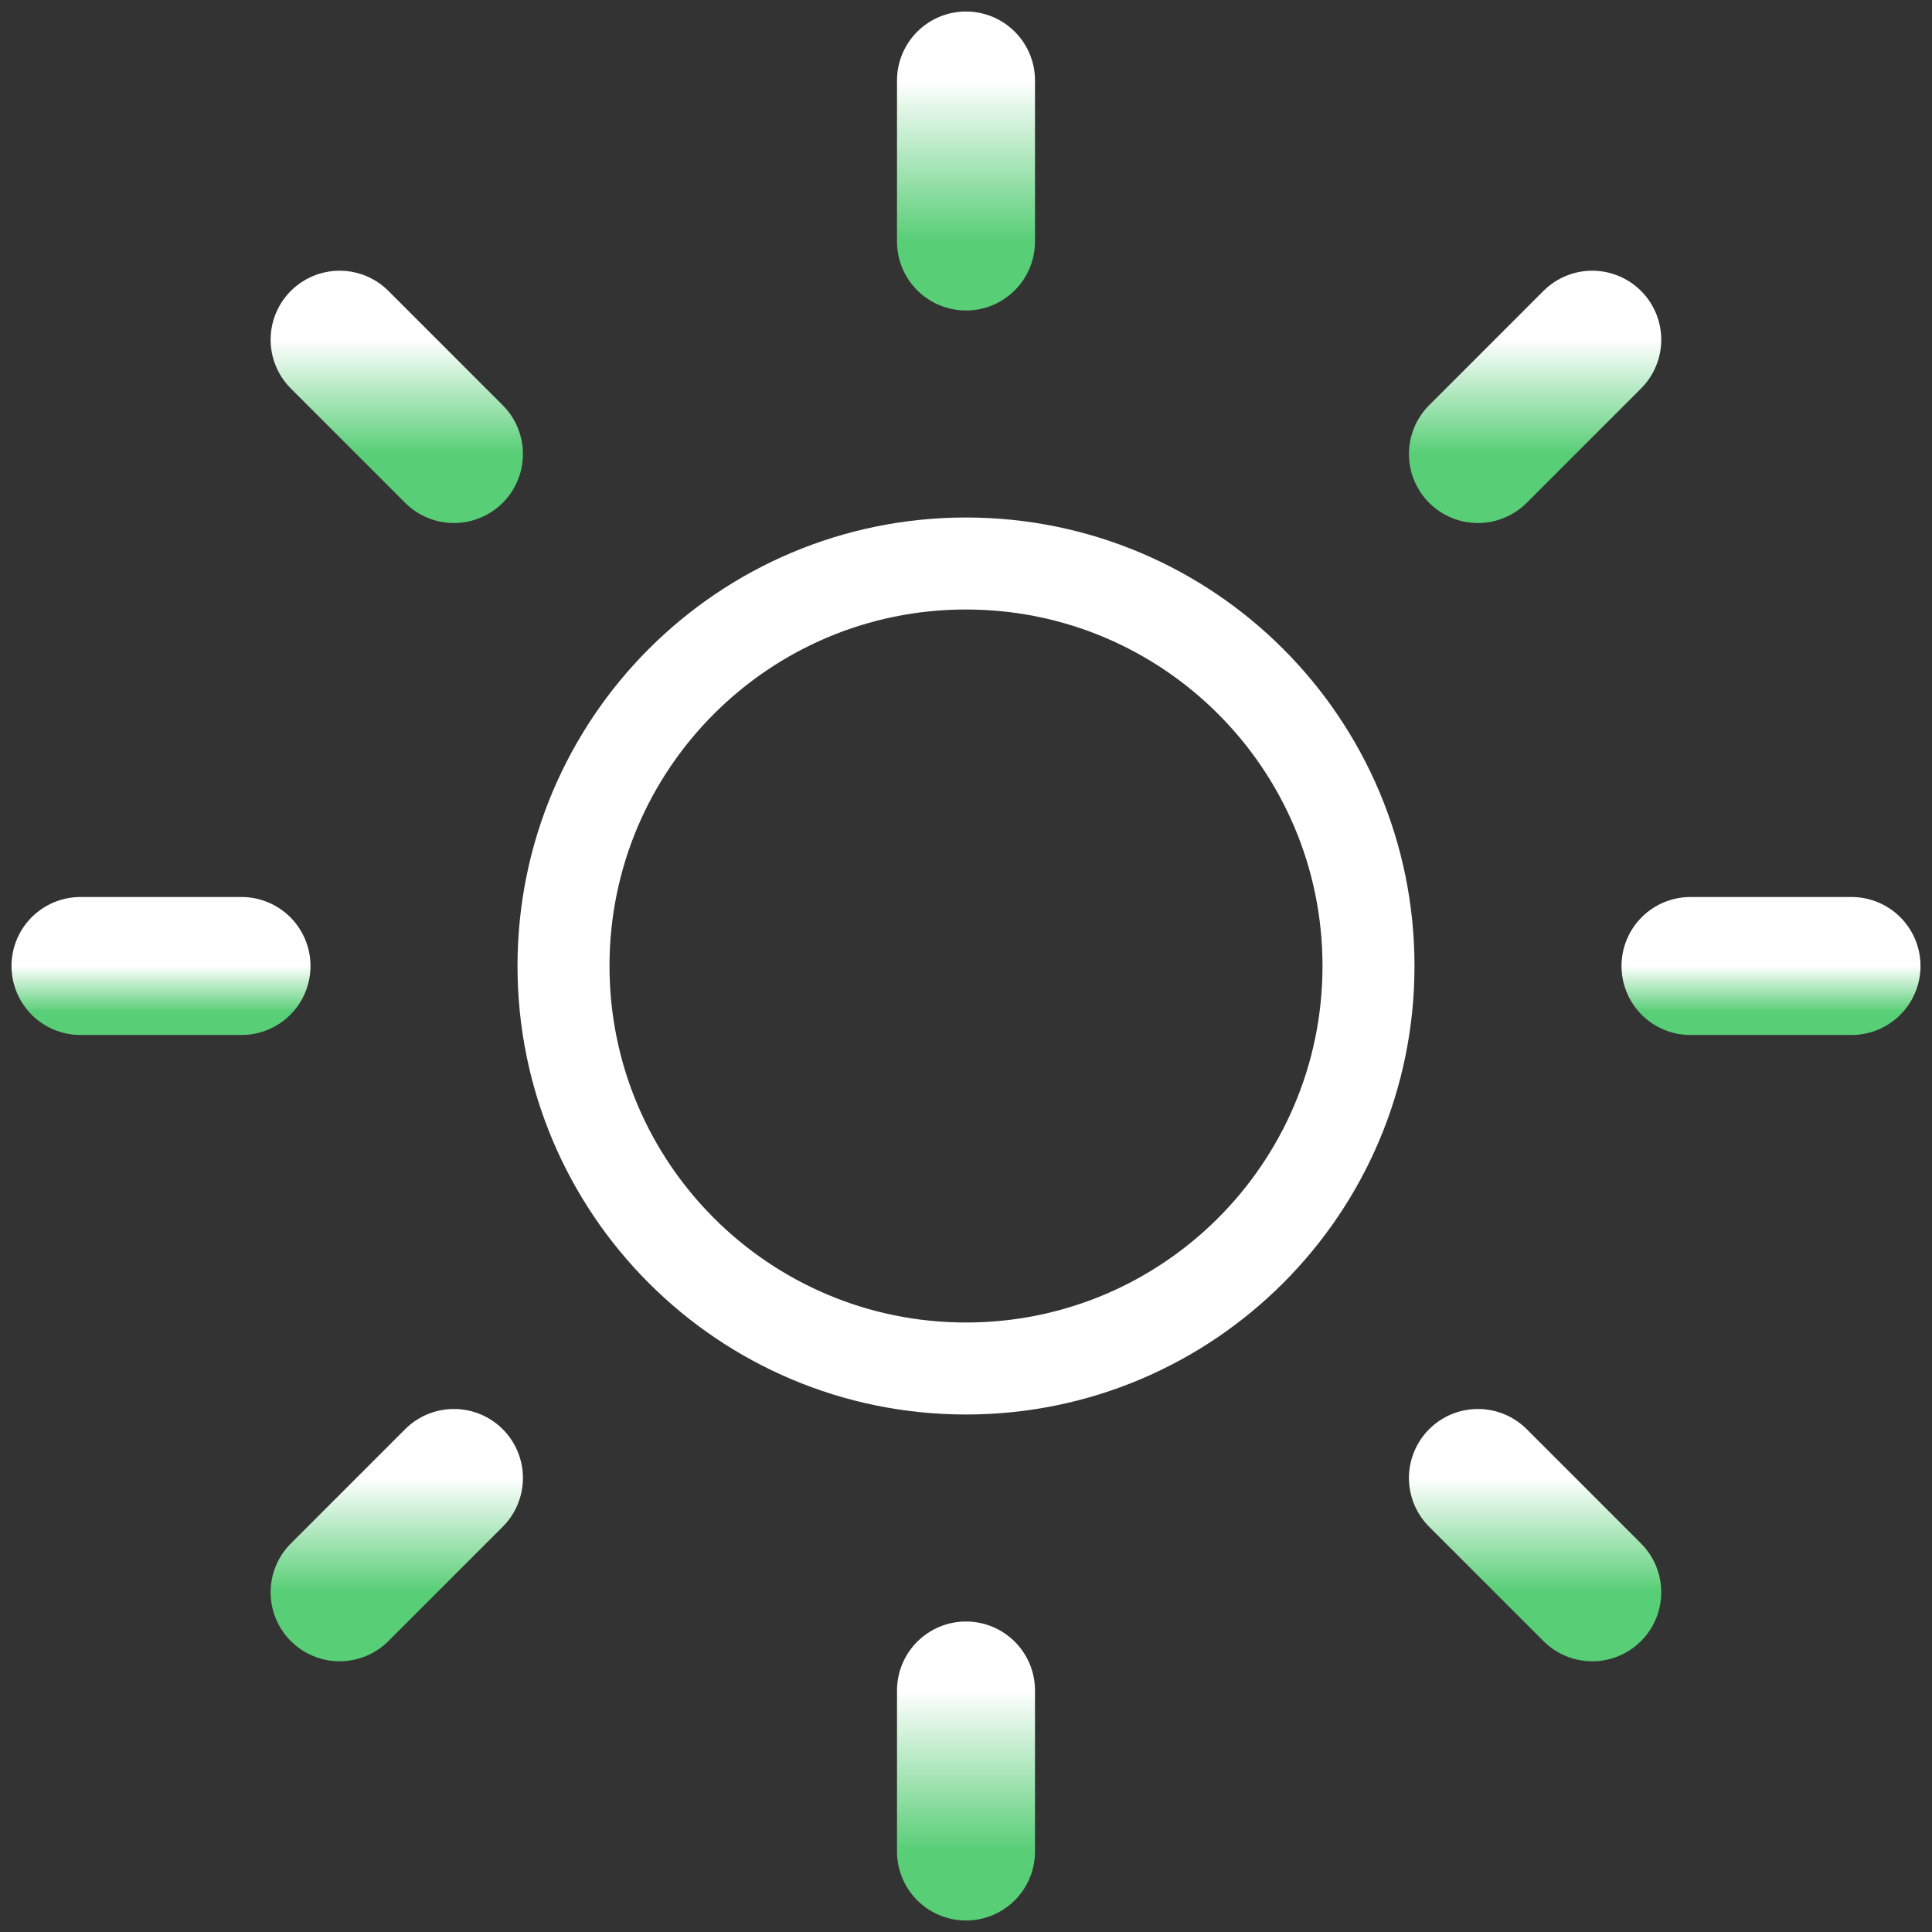
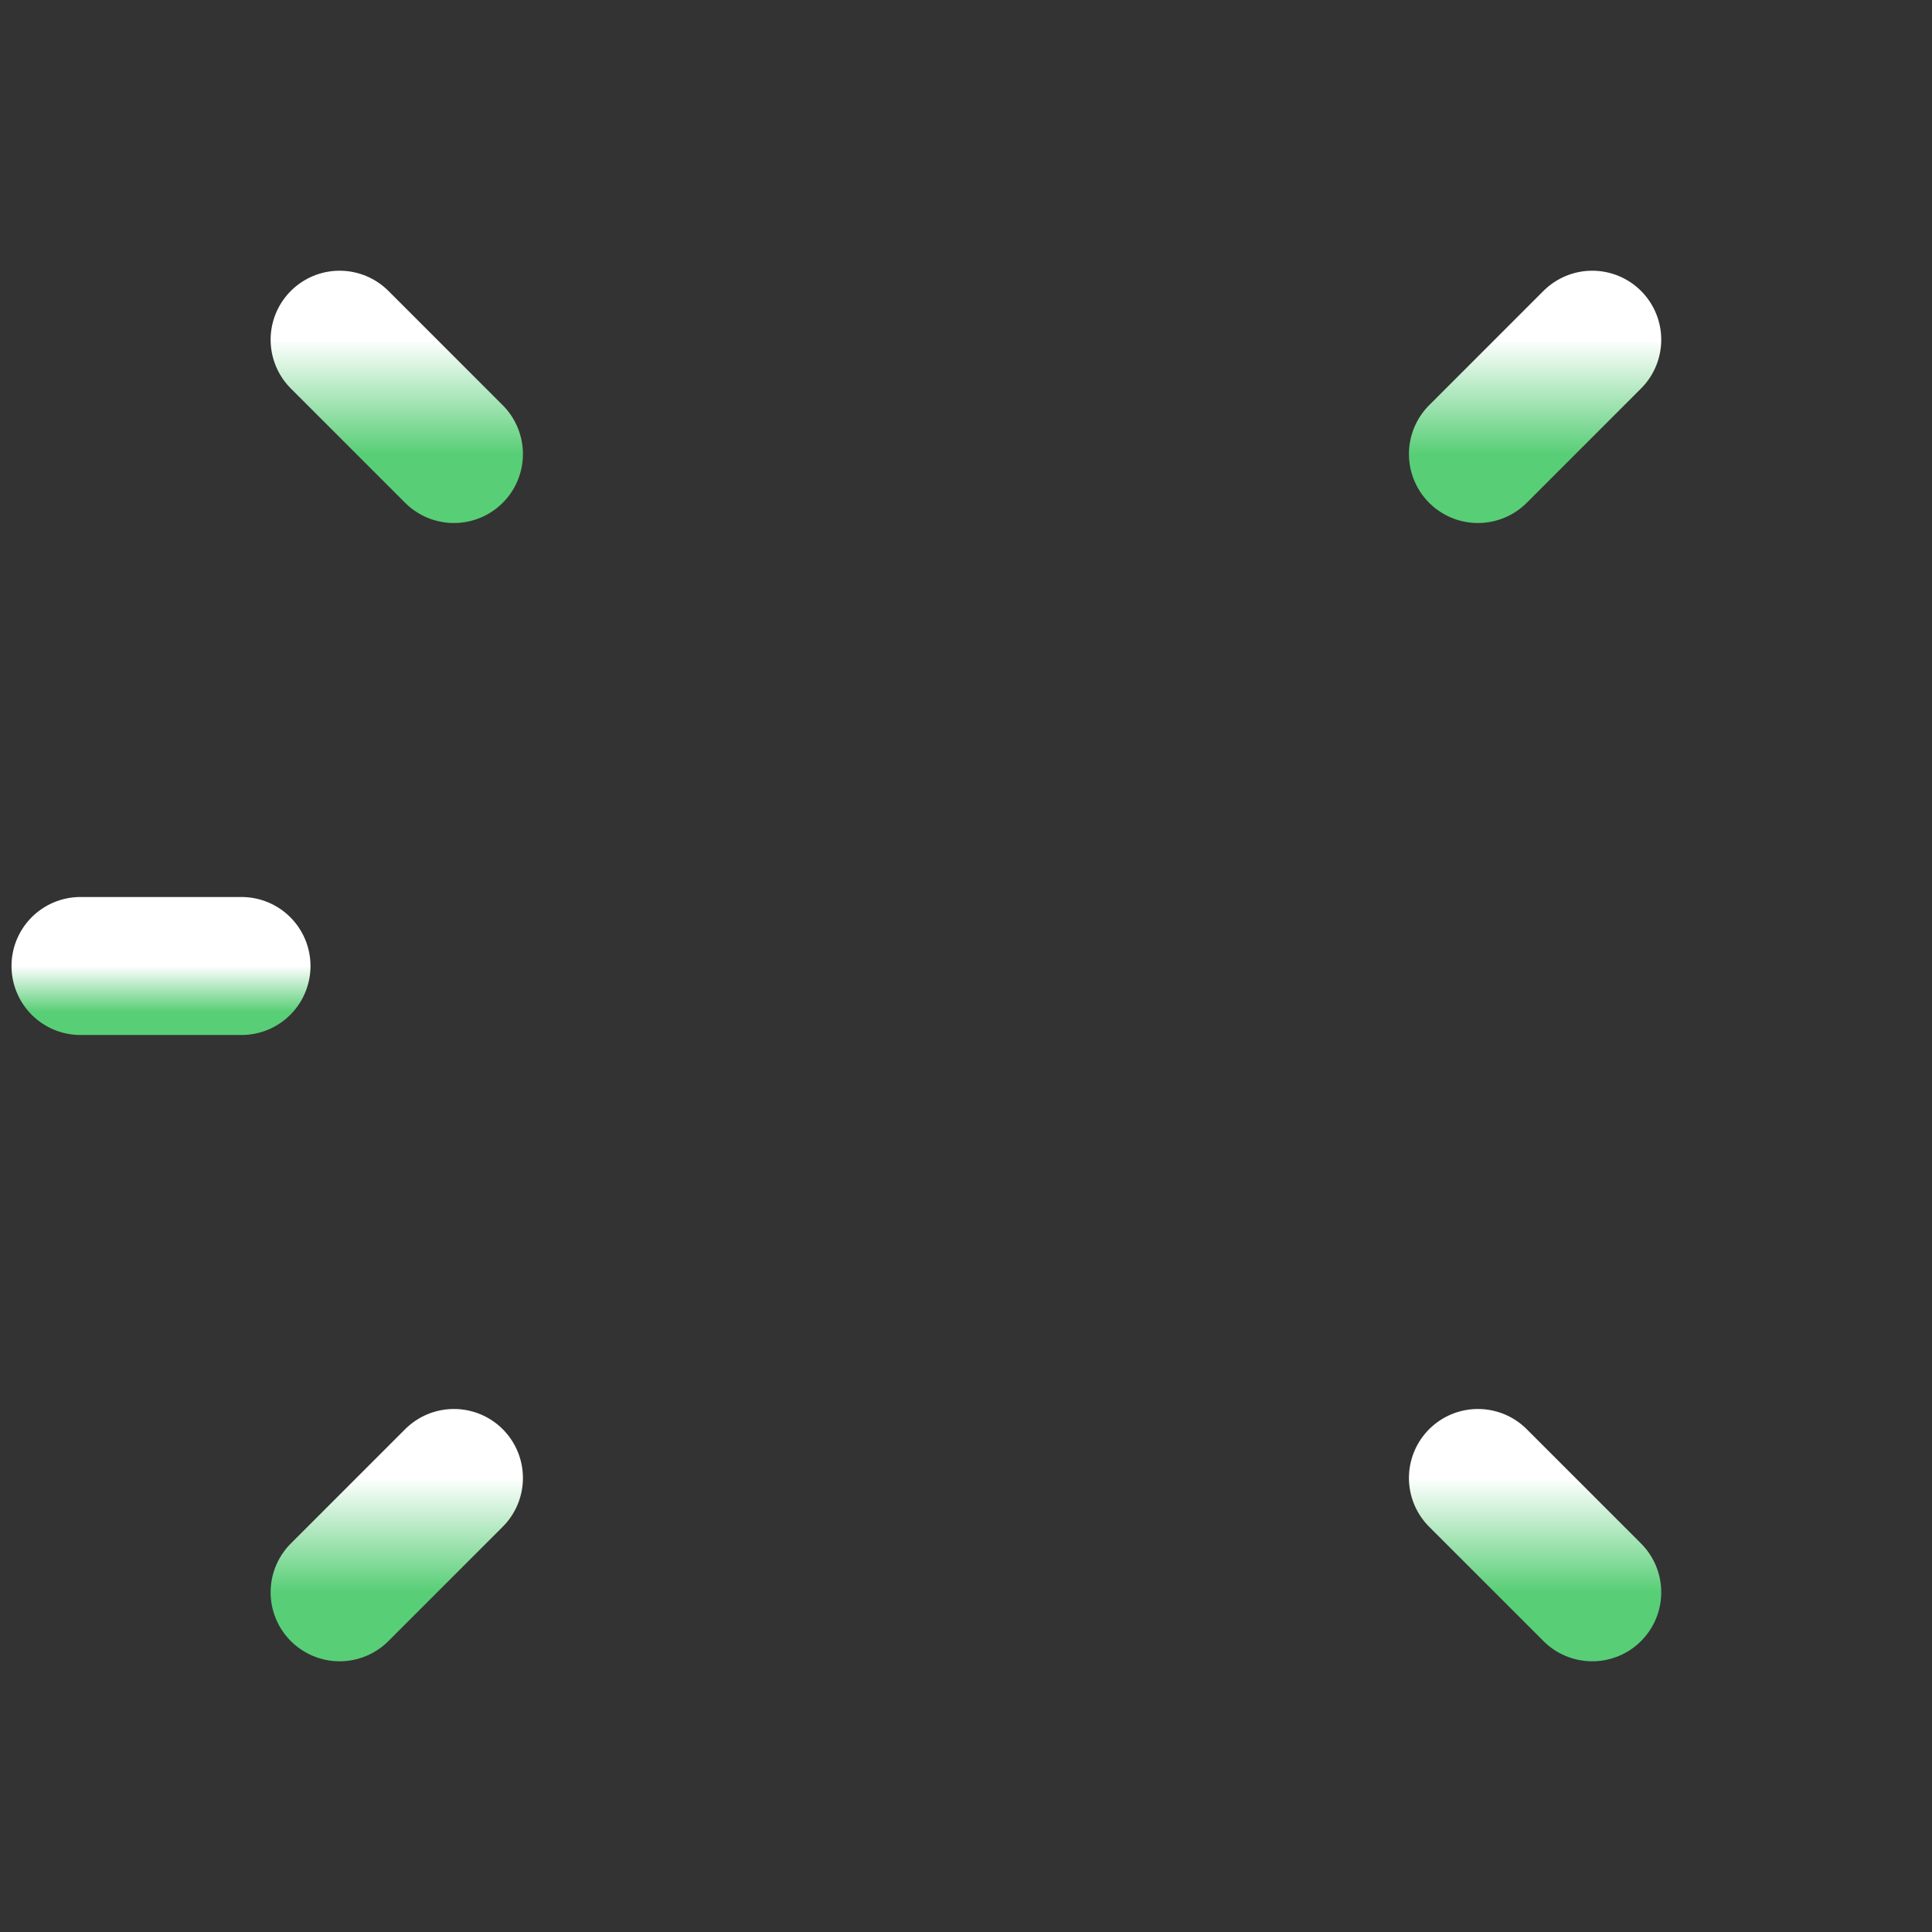
<svg xmlns="http://www.w3.org/2000/svg" width="42" height="42" viewBox="0 0 42 42" fill="none">
  <rect x="0" y="0" width="42" height="42" fill="#333333" stroke="none" />
  <g clip-path="url(#clip0_2043_4724)">
-     <path d="M21 29.75C25.832 29.75 29.75 25.832 29.75 21C29.75 16.168 25.832 12.25 21 12.25C16.168 12.25 12.25 16.168 12.25 21C12.25 25.832 16.168 29.75 21 29.75Z" stroke="white" stroke-width="2" stroke-linecap="round" stroke-linejoin="round" />
-     <path d="M21 1.75V5.25" stroke="url(#paint0_linear_2043_4724)" stroke-width="3" stroke-linecap="round" stroke-linejoin="round" />
-     <path d="M21 36.75V40.25" stroke="url(#paint1_linear_2043_4724)" stroke-width="3" stroke-linecap="round" stroke-linejoin="round" />
    <path d="M7.383 7.385L9.868 9.87" stroke="url(#paint2_linear_2043_4724)" stroke-width="3" stroke-linecap="round" stroke-linejoin="round" />
    <path d="M32.129 32.13L34.614 34.615" stroke="url(#paint3_linear_2043_4724)" stroke-width="3" stroke-linecap="round" stroke-linejoin="round" />
    <path d="M1.75 21H5.25" stroke="url(#paint4_linear_2043_4724)" stroke-width="3" stroke-linecap="round" stroke-linejoin="round" />
-     <path d="M36.75 21H40.25" stroke="url(#paint5_linear_2043_4724)" stroke-width="3" stroke-linecap="round" stroke-linejoin="round" />
    <path d="M7.383 34.615L9.868 32.13" stroke="url(#paint6_linear_2043_4724)" stroke-width="3" stroke-linecap="round" stroke-linejoin="round" />
    <path d="M32.129 9.87L34.614 7.385" stroke="url(#paint7_linear_2043_4724)" stroke-width="3" stroke-linecap="round" stroke-linejoin="round" />
  </g>
  <defs>
    <linearGradient id="paint0_linear_2043_4724" x1="21.5" y1="1.75" x2="21.5" y2="5.25" gradientUnits="userSpaceOnUse">
      <stop stop-color="white" />
      <stop offset="1" stop-color="#58CE76" />
      <stop offset="1" stop-color="#AD68F3" />
      <stop offset="1" stop-color="#58CE76" />
    </linearGradient>
    <linearGradient id="paint1_linear_2043_4724" x1="21.5" y1="36.75" x2="21.5" y2="40.25" gradientUnits="userSpaceOnUse">
      <stop stop-color="white" />
      <stop offset="1" stop-color="#58CE76" />
      <stop offset="1" stop-color="#AD68F3" />
      <stop offset="1" stop-color="#58CE76" />
    </linearGradient>
    <linearGradient id="paint2_linear_2043_4724" x1="8.625" y1="7.385" x2="8.625" y2="9.87" gradientUnits="userSpaceOnUse">
      <stop stop-color="white" />
      <stop offset="1" stop-color="#58CE76" />
      <stop offset="1" stop-color="#AD68F3" />
      <stop offset="1" stop-color="#58CE76" />
    </linearGradient>
    <linearGradient id="paint3_linear_2043_4724" x1="33.371" y1="32.13" x2="33.371" y2="34.615" gradientUnits="userSpaceOnUse">
      <stop stop-color="white" />
      <stop offset="1" stop-color="#58CE76" />
      <stop offset="1" stop-color="#AD68F3" />
      <stop offset="1" stop-color="#58CE76" />
    </linearGradient>
    <linearGradient id="paint4_linear_2043_4724" x1="3.5" y1="21" x2="3.5" y2="22" gradientUnits="userSpaceOnUse">
      <stop stop-color="white" />
      <stop offset="1" stop-color="#58CE76" />
      <stop offset="1" stop-color="#AD68F3" />
      <stop offset="1" stop-color="#58CE76" />
    </linearGradient>
    <linearGradient id="paint5_linear_2043_4724" x1="38.5" y1="21" x2="38.5" y2="22" gradientUnits="userSpaceOnUse">
      <stop stop-color="white" />
      <stop offset="1" stop-color="#58CE76" />
      <stop offset="1" stop-color="#AD68F3" />
      <stop offset="1" stop-color="#58CE76" />
    </linearGradient>
    <linearGradient id="paint6_linear_2043_4724" x1="8.625" y1="32.13" x2="8.625" y2="34.615" gradientUnits="userSpaceOnUse">
      <stop stop-color="white" />
      <stop offset="1" stop-color="#58CE76" />
      <stop offset="1" stop-color="#AD68F3" />
      <stop offset="1" stop-color="#58CE76" />
    </linearGradient>
    <linearGradient id="paint7_linear_2043_4724" x1="33.371" y1="7.385" x2="33.371" y2="9.87" gradientUnits="userSpaceOnUse">
      <stop stop-color="white" />
      <stop offset="1" stop-color="#58CE76" />
      <stop offset="1" stop-color="#AD68F3" />
      <stop offset="1" stop-color="#58CE76" />
    </linearGradient>
    <clipPath id="clip0_2043_4724">
      <rect width="42" height="42" fill="white" />
    </clipPath>
  </defs>
</svg>